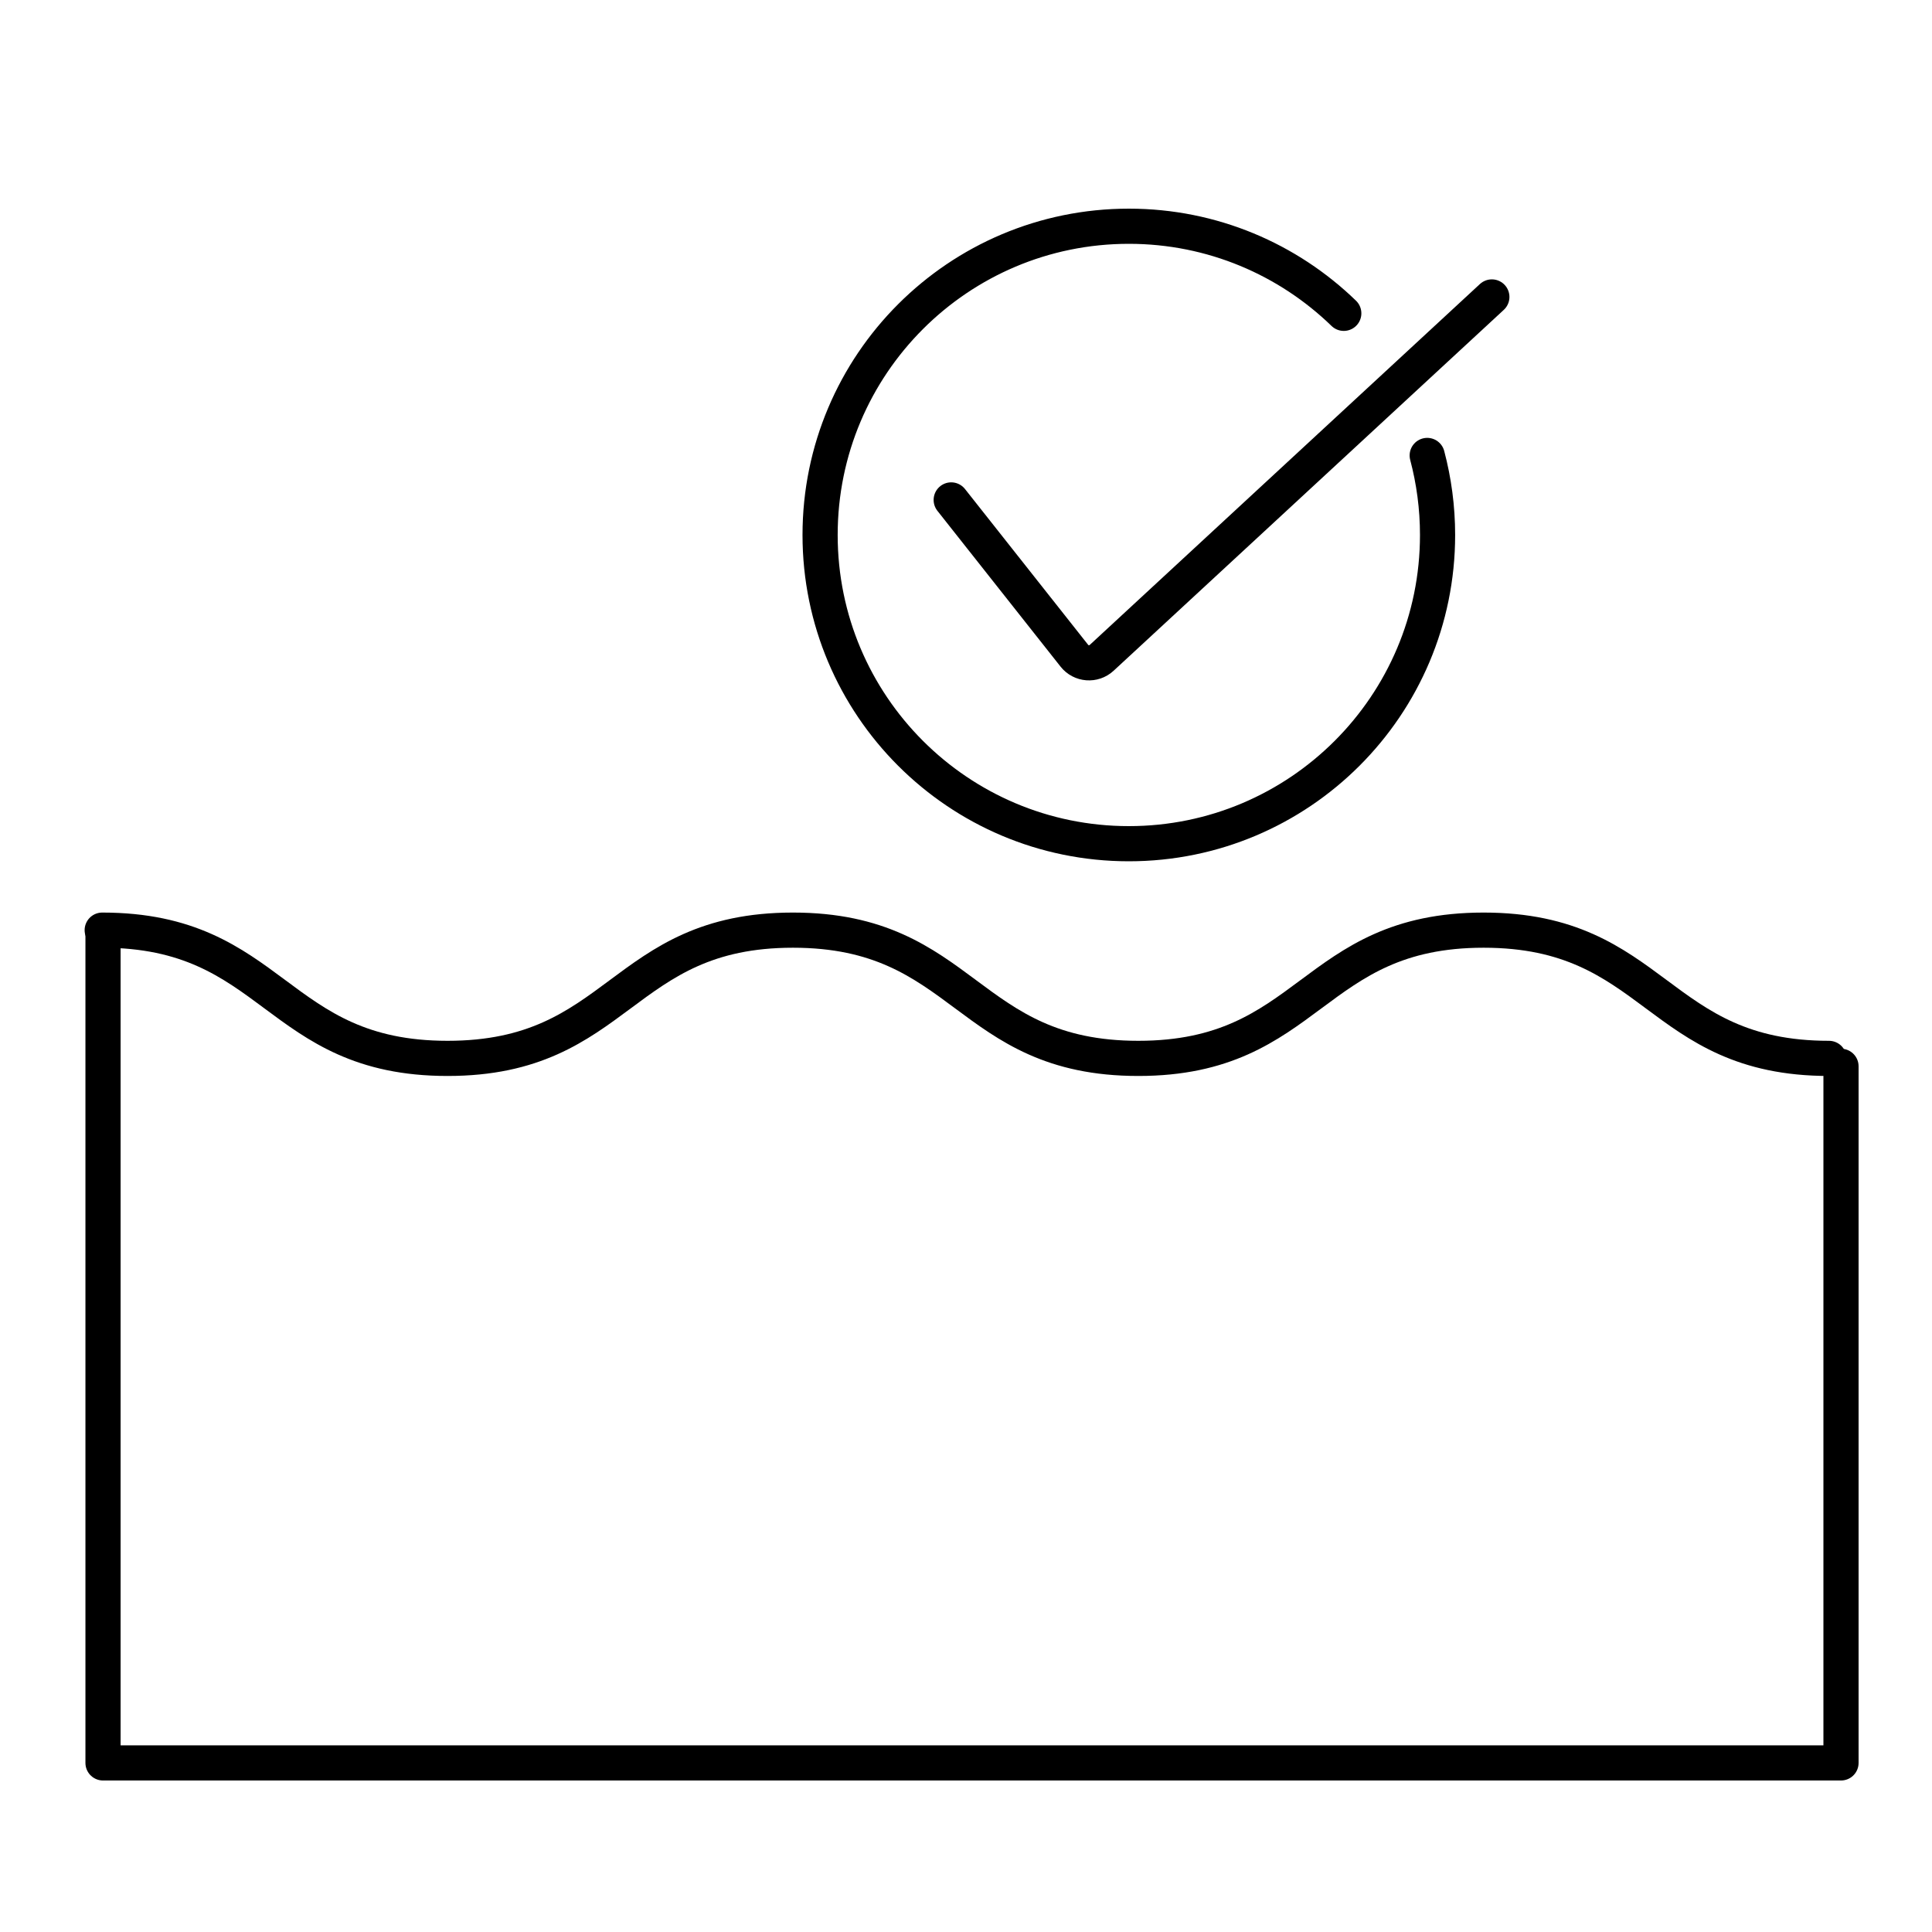
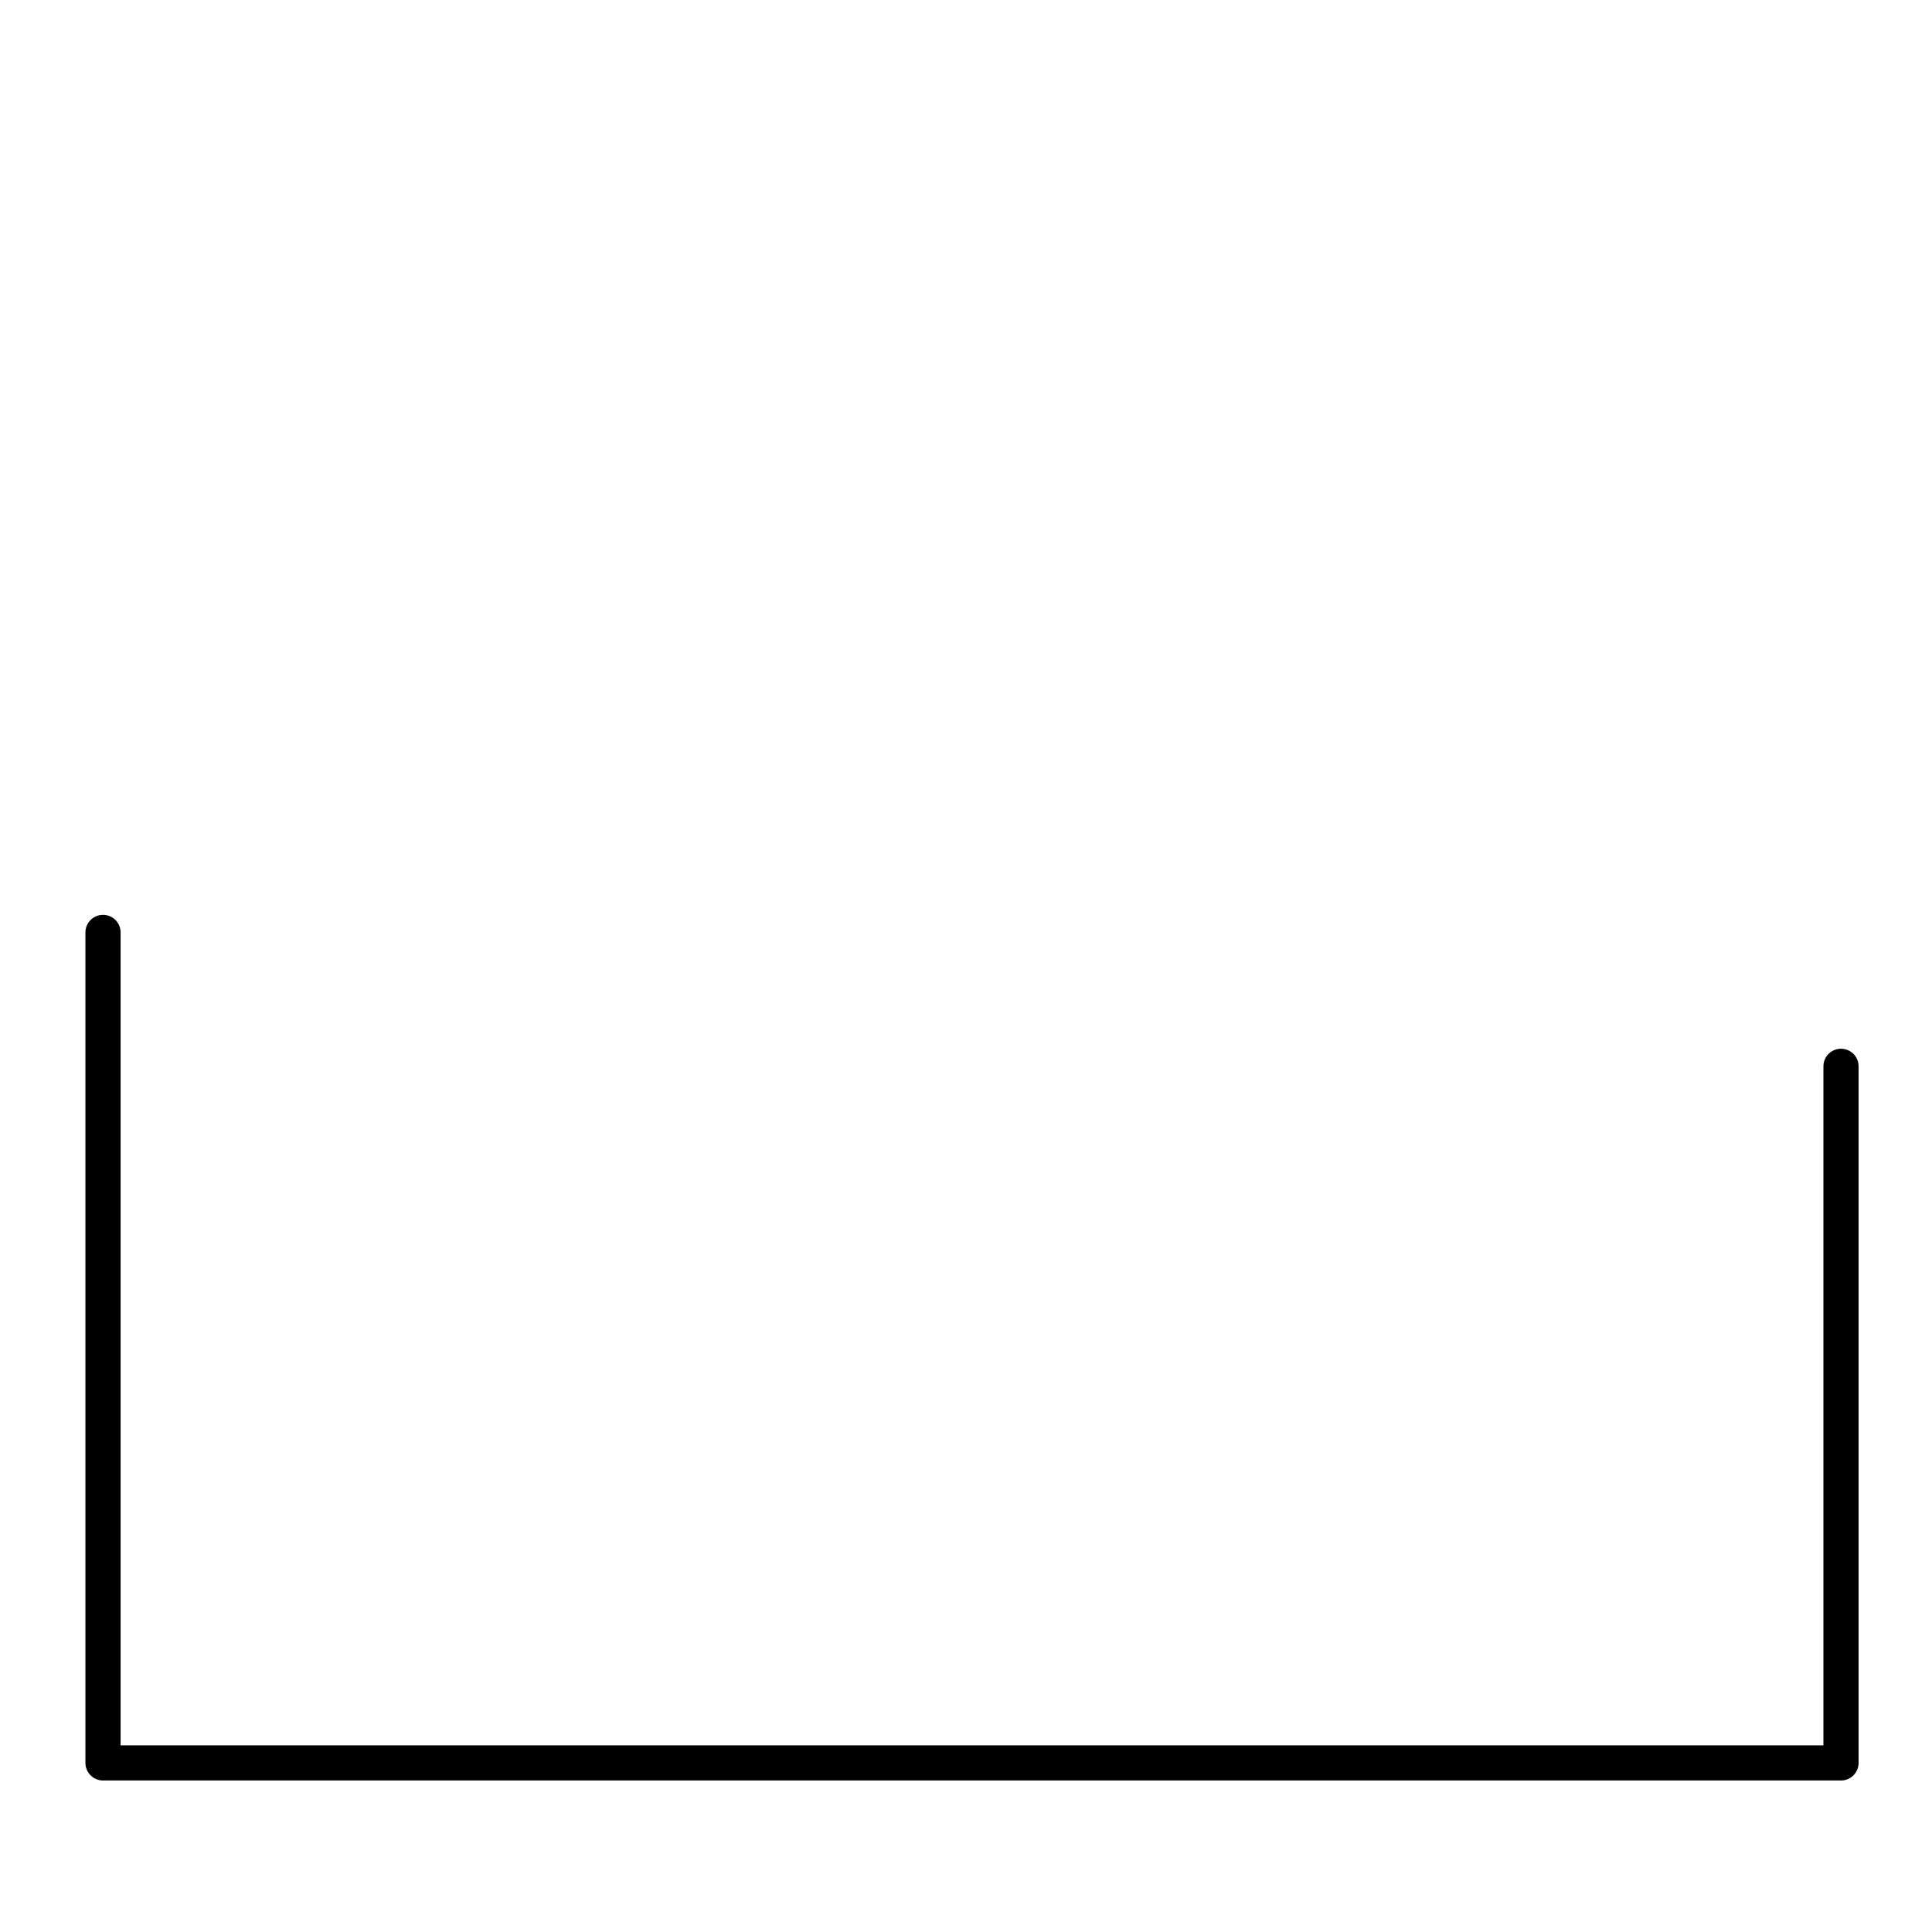
<svg xmlns="http://www.w3.org/2000/svg" id="Layer_1" data-name="Layer 1" viewBox="0 0 500 500">
  <defs>
    <style>
      .cls-1 {
        fill: none;
        stroke: #000;
        stroke-linecap: round;
        stroke-linejoin: round;
        stroke-width: 9.1px;
      }
    </style>
  </defs>
  <g>
-     <path class="cls-1" d="M473.34,273.91c-44.69,0-44.69-33.19-89.38-33.19s-44.69,33.19-89.37,33.19c-44.69,0-44.69-33.19-89.38-33.19-44.69,0-44.69,33.19-89.38,33.19s-44.69-33.19-89.38-33.19" />
    <polyline class="cls-1" points="476.45 275.96 476.45 456.24 26.66 456.24 26.66 241.31" />
  </g>
  <g>
-     <path class="cls-1" d="M246.17,129.38l31.87,40.32c1.74,2.21,5.01,2.46,7.07.55l100.98-93.4" />
-     <path class="cls-1" d="M369.36,117.87c1.74,6.57,2.68,13.47,2.68,20.58,0,44.12-35.77,79.9-79.9,79.9s-79.9-35.77-79.9-79.9,35.77-79.9,79.9-79.9c21.63,0,41.24,8.59,55.63,22.54" />
-   </g>
+     </g>
</svg>